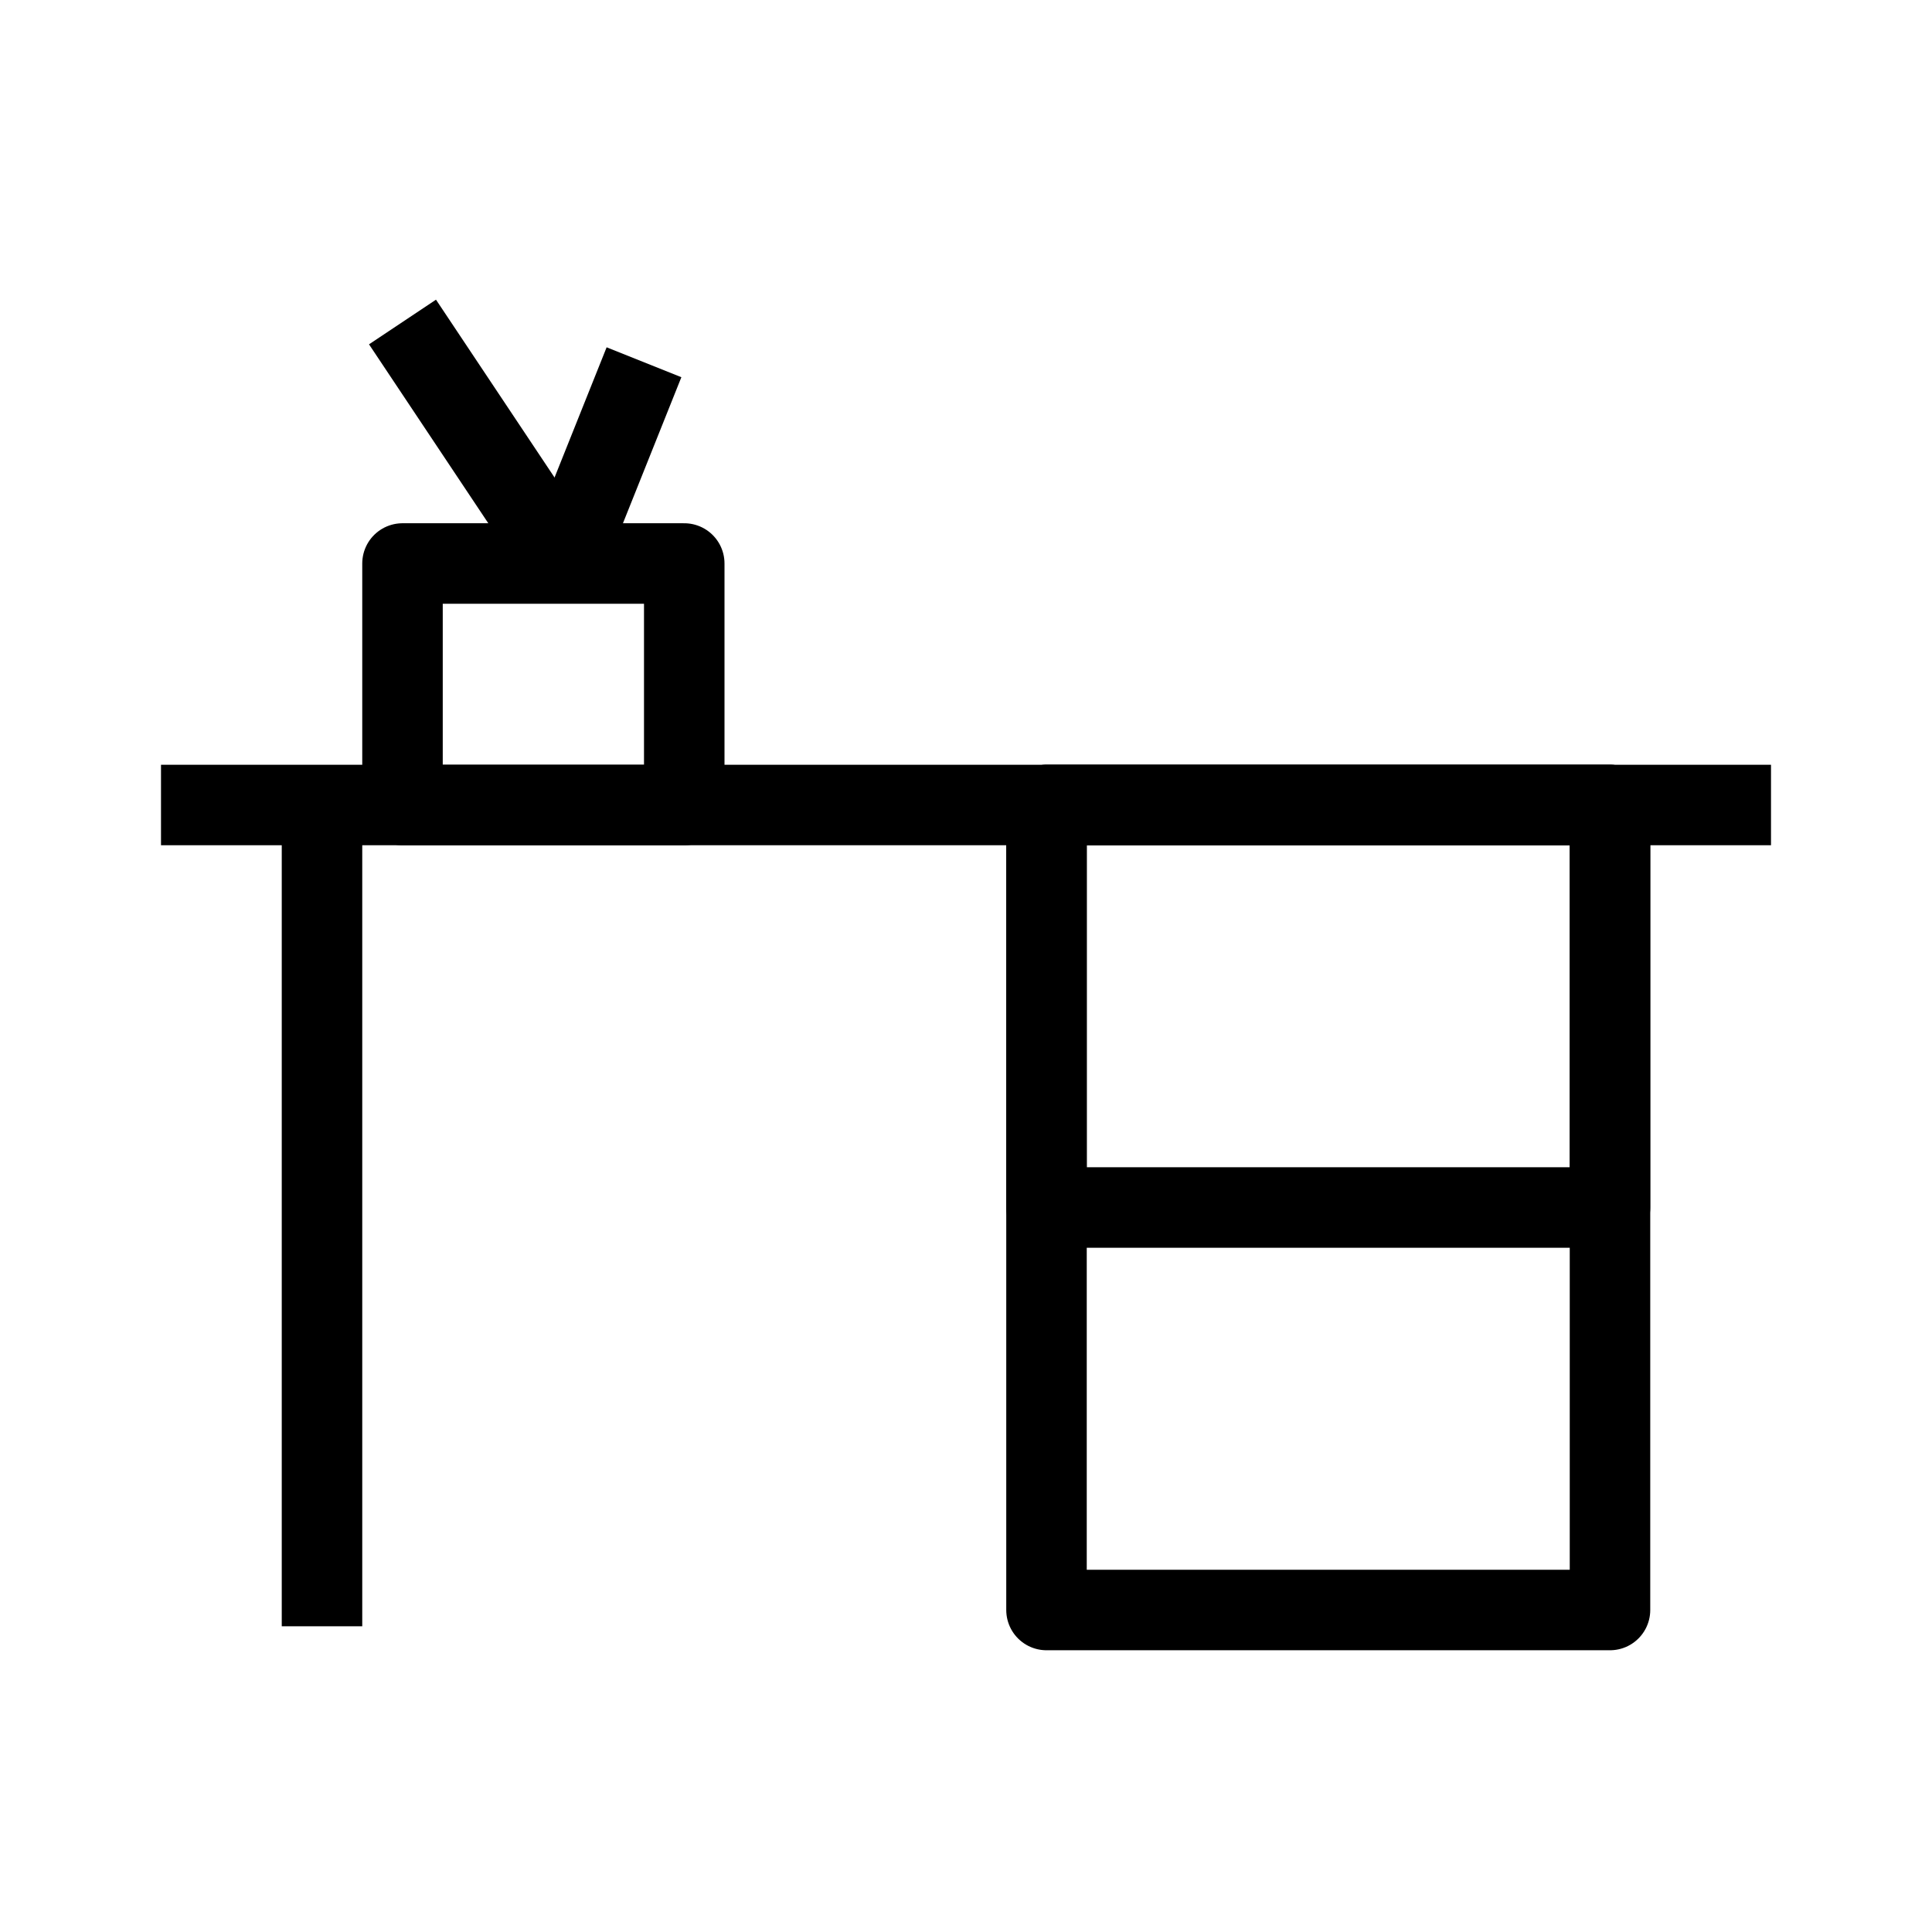
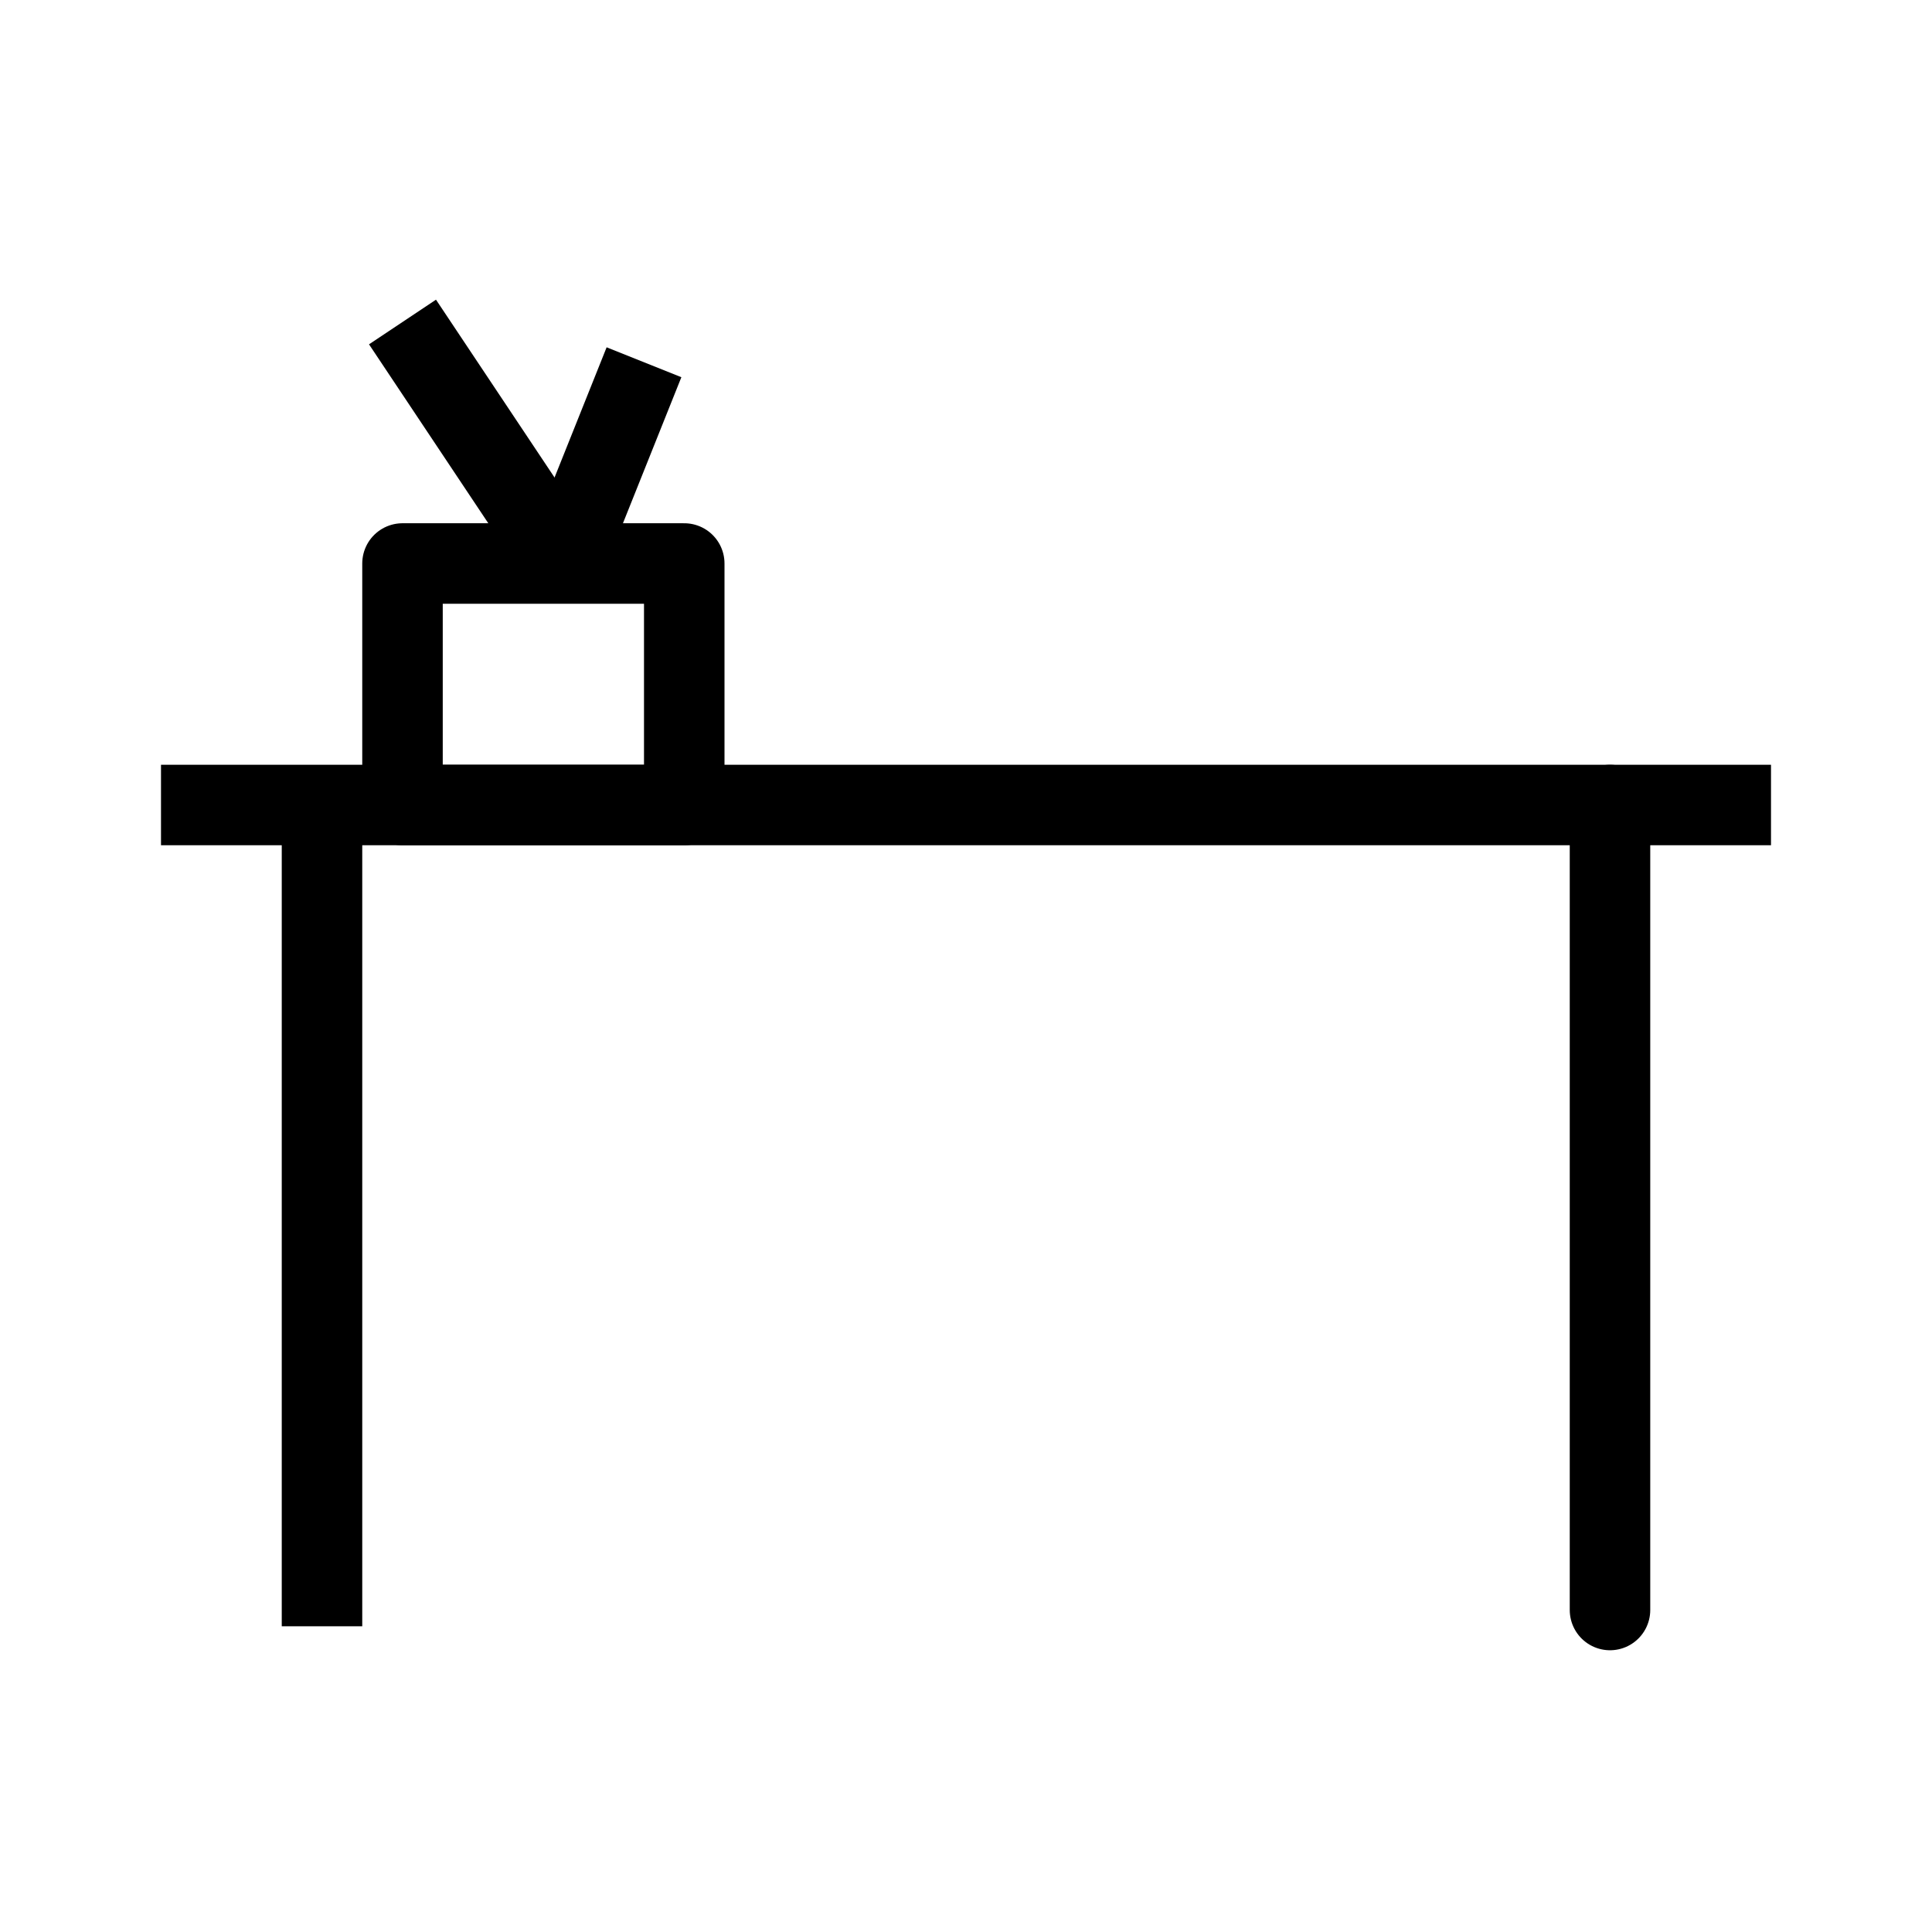
<svg xmlns="http://www.w3.org/2000/svg" width="24" height="24" viewBox="0 0 24 24" fill="none">
-   <path d="M20 10H13V20H20V10Z" stroke="black" stroke-linejoin="round" />
-   <path d="M20 10H13V15H20V10Z" stroke="black" stroke-linejoin="round" />
+   <path d="M20 10V20H20V10Z" stroke="black" stroke-linejoin="round" />
  <path d="M8.5 7H5V10H8.5V7Z" stroke="black" stroke-linejoin="round" />
  <path d="M22 10H2" stroke="black" stroke-linejoin="round" />
  <path d="M4 10V20.202" stroke="black" stroke-linejoin="round" />
  <path d="M7 7L8 4.5" stroke="black" stroke-linejoin="round" />
  <path d="M7 7L5 4" stroke="black" stroke-linejoin="round" />
</svg>